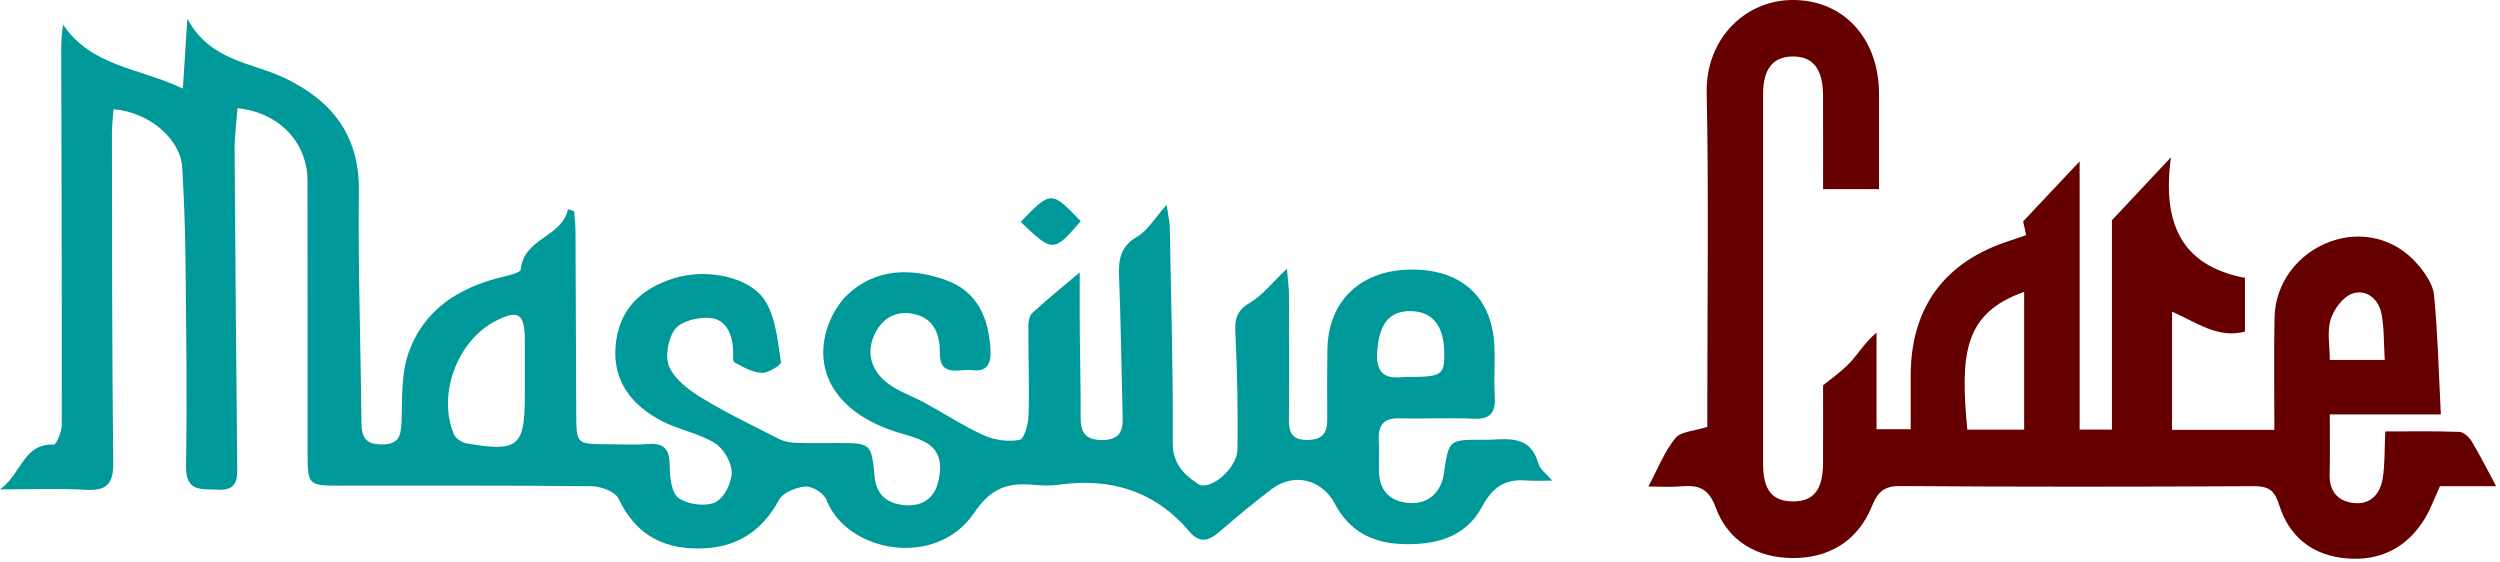
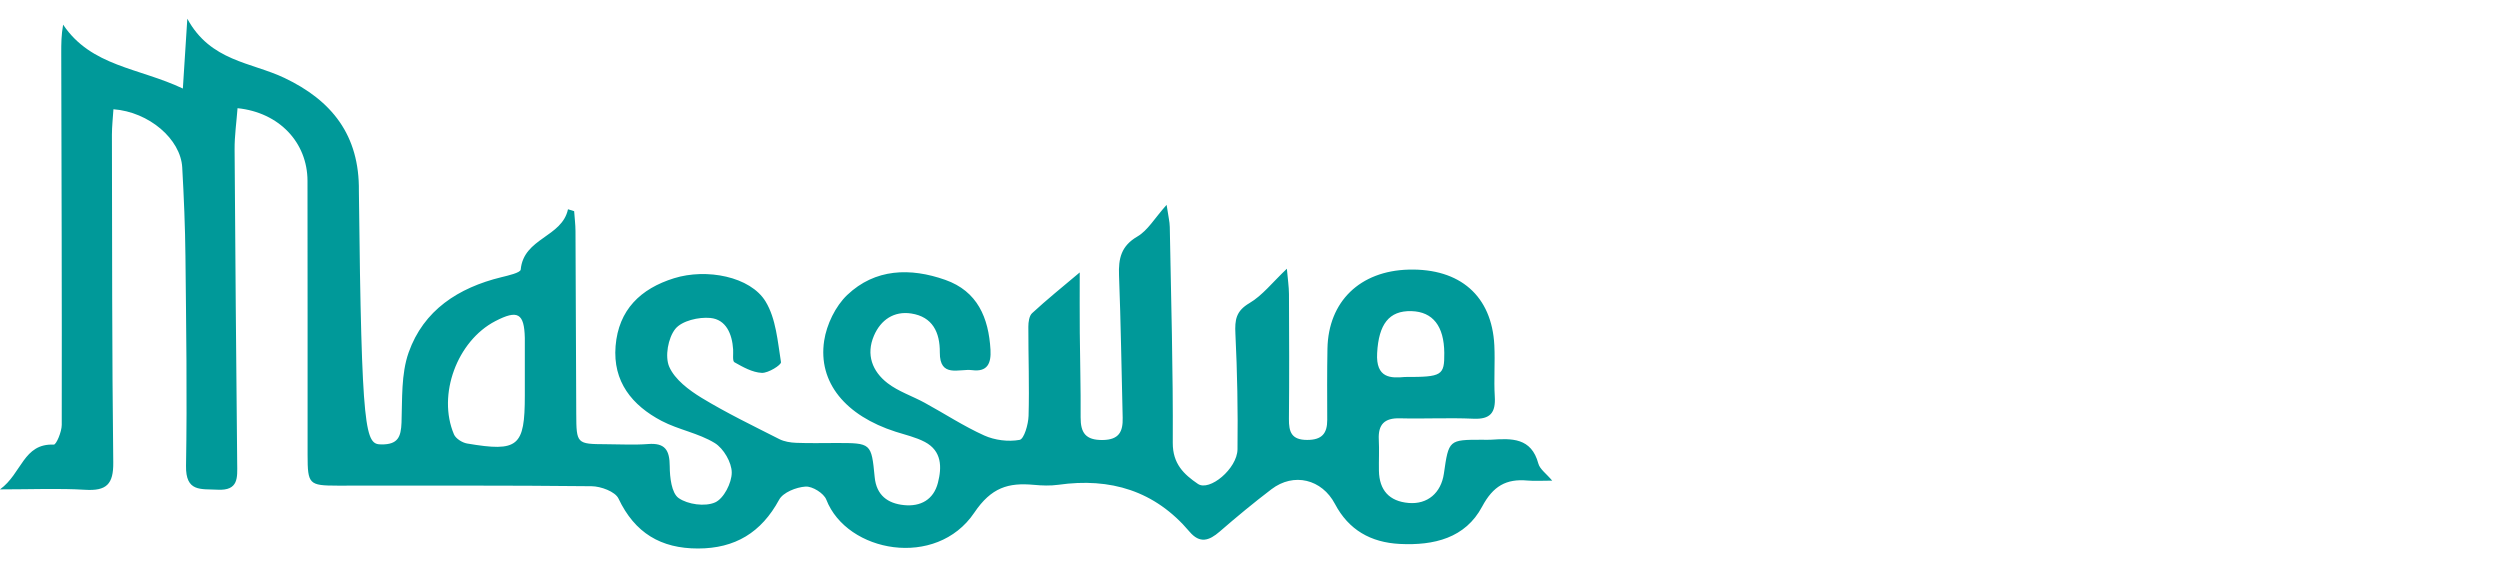
<svg xmlns="http://www.w3.org/2000/svg" width="560" height="126" viewBox="0 0 560 126" fill="none">
-   <path d="M473.07 49.333C477.1 45.043 481.06 40.813 486.28 35.243C484.36 49.603 488.29 59.473 502.87 62.243C502.87 66.213 502.87 70.103 502.87 74.283C496.74 75.893 492.06 72.213 486.54 69.813C486.54 78.733 486.54 87.353 486.54 96.283C494.06 96.283 501.47 96.283 509.46 96.283C509.46 87.693 509.33 79.403 509.5 71.113C509.65 63.413 514.7 56.753 522.02 54.103C528.99 51.573 536.54 53.383 541.52 59.173C543.2 61.133 544.99 63.653 545.22 66.063C546.07 74.743 546.27 83.483 546.75 92.823C537.93 92.823 530.2 92.823 521.87 92.823C521.87 97.663 521.97 101.943 521.84 106.223C521.72 110.113 523.76 112.323 527.3 112.683C531.07 113.073 533.22 110.553 533.74 107.083C534.23 103.853 534.12 100.533 534.3 96.643C540.05 96.643 545.49 96.533 550.93 96.743C551.9 96.783 553.11 97.953 553.69 98.913C555.6 102.093 557.26 105.423 559.14 108.913C555.16 108.913 550.77 108.913 546.55 108.913C545.3 111.623 544.47 114.003 543.19 116.113C539.19 122.713 533.11 125.753 525.52 125.073C518.05 124.403 512.78 120.303 510.52 113.073C509.58 110.053 508.31 108.893 505.01 108.903C478.54 109.043 452.06 109.073 425.59 108.873C421.82 108.843 420.54 110.393 419.25 113.523C416.05 121.283 409.6 125.053 401.53 125.003C393.67 124.963 387.09 121.293 384.3 113.643C382.72 109.313 380.38 108.583 376.54 108.933C374.07 109.163 371.56 108.973 369.24 108.973C371.21 105.283 372.74 101.333 375.26 98.163C376.48 96.623 379.56 96.563 382.44 95.613C382.44 94.043 382.44 92.093 382.44 90.143C382.44 67.013 382.77 43.863 382.3 20.743C382.06 8.783 390.79 0.183 401.23 0.003C412.81 -0.197 420.88 8.463 420.9 21.023C420.91 27.993 420.9 34.973 420.9 42.373C416.68 42.373 412.83 42.373 408.37 42.373C408.37 35.203 408.39 28.263 408.36 21.323C408.33 15.523 406.15 12.693 401.75 12.653C397.22 12.603 394.93 15.363 394.93 21.083C394.91 48.713 394.91 76.343 394.93 103.963C394.94 109.843 397.04 112.343 401.74 112.313C406.29 112.273 408.33 109.673 408.36 103.763C408.39 98.153 408.37 92.533 408.37 86.313C409.94 85.013 412.42 83.333 414.43 81.193C416.31 79.193 417.68 76.733 420.34 74.513C420.34 81.583 420.34 88.653 420.34 96.143C423.24 96.143 425.27 96.143 427.99 96.143C427.99 92.143 427.99 88.213 427.99 84.273C427.99 68.853 435.57 58.563 450.34 53.873C451.43 53.523 452.5 53.133 453.86 52.663C453.55 51.263 453.28 50.023 453.18 49.593C457.38 45.123 461.29 40.973 465.84 36.143C465.84 56.383 465.84 76.133 465.84 96.233C468.88 96.233 471.1 96.233 473.07 96.233C473.07 80.263 473.07 64.623 473.07 49.333ZM453.41 96.243C453.41 85.803 453.41 75.673 453.41 65.383C439.87 70.143 439.07 79.283 440.68 96.243C444.86 96.243 449.08 96.243 453.41 96.243ZM534.18 80.623C533.94 76.793 534.08 73.443 533.44 70.243C532.78 66.903 530 64.683 526.86 65.793C524.78 66.533 522.76 69.323 522.06 71.603C521.24 74.283 521.87 77.413 521.87 80.623C526.11 80.623 529.69 80.623 534.18 80.623Z" fill="#660000" />
-   <path d="M241.86 61.023C241.86 65.703 241.83 70.103 241.87 74.503C241.92 80.823 242.11 87.143 242.06 93.473C242.04 96.953 243.18 98.603 246.99 98.563C250.69 98.513 251.56 96.673 251.48 93.563C251.21 82.933 251.07 72.303 250.66 61.673C250.52 57.903 251.12 55.103 254.78 52.973C257.09 51.633 258.6 48.923 261.32 45.883C261.7 48.463 262.01 49.653 262.03 50.843C262.32 66.963 262.79 83.083 262.7 99.203C262.68 103.883 265.18 106.253 268.33 108.393C270.92 110.153 277.14 104.983 277.2 100.653C277.31 92.023 277.15 83.373 276.73 74.743C276.58 71.643 276.85 69.673 279.88 67.893C282.77 66.193 284.97 63.313 288.26 60.193C288.46 62.553 288.72 64.213 288.73 65.873C288.77 75.193 288.81 84.513 288.72 93.833C288.69 96.773 289.3 98.543 292.81 98.543C296.1 98.543 297.31 97.103 297.3 94.063C297.28 88.733 297.25 83.413 297.35 78.083C297.55 67.533 304.64 60.673 315.54 60.393C327.06 60.093 334.17 66.303 334.73 77.333C334.92 81.153 334.6 84.993 334.83 88.813C335.05 92.423 333.86 93.963 330.04 93.793C324.56 93.543 319.05 93.843 313.56 93.703C310.11 93.613 308.68 95.083 308.85 98.463C308.97 100.783 308.84 103.123 308.88 105.453C308.96 109.803 311.19 112.293 315.53 112.663C319.76 113.023 322.8 110.423 323.43 106.093C324.52 98.503 324.52 98.503 332.05 98.503C332.72 98.503 333.38 98.543 334.05 98.493C338.61 98.193 343.02 98.003 344.59 103.843C344.93 105.103 346.36 106.073 347.69 107.663C345.43 107.663 343.79 107.783 342.18 107.643C337.38 107.203 334.45 108.883 332 113.473C328.24 120.543 321.2 122.223 313.56 121.843C307.03 121.513 302.09 118.683 299.03 112.883C296.12 107.353 289.82 105.763 284.8 109.593C280.83 112.613 276.98 115.803 273.21 119.073C270.84 121.133 268.76 121.823 266.45 119.093C258.69 109.923 248.72 106.943 237.06 108.593C235.26 108.843 233.39 108.773 231.57 108.603C225.87 108.083 222.06 109.173 218.23 114.853C209.73 127.463 189.7 123.793 185.09 111.913C184.53 110.483 181.97 108.893 180.44 108.993C178.36 109.133 175.41 110.293 174.52 111.943C170.53 119.303 164.65 122.853 156.37 122.863C148.03 122.873 142.19 119.383 138.54 111.673C137.8 110.113 134.59 108.933 132.51 108.913C113.53 108.703 94.55 108.793 75.58 108.783C69.2 108.773 68.91 108.473 68.9 101.923C68.89 81.453 68.92 60.983 68.88 40.513C68.86 31.933 62.57 25.203 53.21 24.233C52.98 27.323 52.53 30.403 52.55 33.473C52.69 56.933 52.91 80.383 53.13 103.843C53.16 106.953 53.49 109.953 48.73 109.693C44.97 109.493 41.57 110.253 41.67 104.343C41.94 88.713 41.7 73.063 41.54 57.423C41.47 50.783 41.19 44.133 40.82 37.503C40.47 31.163 33.39 25.073 25.41 24.473C25.29 26.383 25.07 28.293 25.07 30.203C25.12 54.663 25.08 79.123 25.37 103.583C25.43 108.463 23.85 110.003 19.08 109.713C13.17 109.353 7.22 109.623 0 109.623C4.91 106.053 5.22 99.293 12.05 99.593C12.61 99.613 13.83 96.713 13.83 95.173C13.88 67.383 13.78 39.593 13.72 11.803C13.72 9.833 13.72 7.863 14.14 5.523C20.43 14.903 31.12 15.173 40.96 19.833C41.29 14.703 41.57 10.363 41.96 4.193C47.14 13.743 56.29 13.923 63.71 17.453C74.31 22.493 80.54 30.263 80.39 42.793C80.18 60.073 80.81 77.373 80.96 94.663C80.99 97.913 81.85 99.533 85.47 99.553C89.14 99.573 89.82 97.873 89.94 94.663C90.13 89.403 89.83 83.803 91.53 78.973C94.88 69.473 102.69 64.443 112.31 62.093C113.86 61.713 116.58 61.093 116.64 60.383C117.3 53.273 125.89 53.173 127.23 46.873C127.69 47.013 128.15 47.153 128.61 47.303C128.71 48.783 128.9 50.263 128.91 51.753C128.98 65.403 129.02 79.043 129.08 92.693C129.11 99.403 129.19 99.473 135.68 99.503C138.84 99.513 142.02 99.703 145.17 99.463C149 99.163 150 100.853 150.02 104.433C150.03 106.903 150.42 110.443 152.01 111.563C154.06 113.003 157.92 113.533 160.17 112.543C162.12 111.693 163.91 108.183 163.91 105.853C163.91 103.593 162.08 100.453 160.11 99.243C156.49 97.023 152 96.273 148.2 94.283C141.58 90.803 137.24 85.483 137.89 77.513C138.56 69.403 143.47 64.663 150.99 62.323C158.24 60.063 168.09 61.923 171.5 67.553C173.83 71.393 174.2 76.503 174.94 81.123C175.04 81.733 172.1 83.593 170.64 83.523C168.54 83.423 166.42 82.223 164.51 81.143C164.03 80.873 164.29 79.263 164.22 78.263C164 74.813 162.65 71.563 159.12 71.223C156.51 70.973 152.73 71.853 151.27 73.673C149.65 75.693 148.9 79.863 149.91 82.163C151.17 85.023 154.32 87.383 157.17 89.123C162.77 92.523 168.7 95.383 174.55 98.353C175.67 98.923 177.06 99.143 178.34 99.193C181.33 99.313 184.33 99.233 187.33 99.233C195.14 99.233 195.19 99.233 195.93 106.883C196.32 110.933 198.84 112.773 202.48 113.143C206.2 113.523 209.11 111.943 210.09 108.163C211 104.633 210.98 101.023 207.18 99.003C205.15 97.933 202.82 97.413 200.61 96.703C189.43 93.113 183.2 85.693 184.61 76.333C185.16 72.693 187.14 68.593 189.77 66.083C196.03 60.133 203.91 59.933 211.72 62.683C218.96 65.223 221.46 71.173 221.87 78.363C222.04 81.403 221.18 83.353 217.76 82.913C214.88 82.543 210.48 84.723 210.52 78.943C210.56 74.433 208.88 70.953 204.12 70.223C200.26 69.633 197.3 71.633 195.77 75.183C193.94 79.433 195.4 83.193 198.81 85.823C201.26 87.713 204.37 88.713 207.13 90.223C211.58 92.653 215.85 95.463 220.46 97.543C222.83 98.613 225.87 98.993 228.39 98.533C229.39 98.353 230.35 95.053 230.4 93.143C230.59 86.493 230.34 79.833 230.35 73.183C230.35 72.153 230.53 70.763 231.19 70.153C234.46 67.133 237.88 64.373 241.86 61.023ZM117.56 85.143C117.56 82.163 117.56 79.183 117.56 76.203C117.56 76.033 117.56 75.873 117.56 75.703C117.43 70.153 115.98 69.323 110.95 71.933C102.4 76.363 97.92 88.443 101.69 97.303C102.09 98.243 103.53 99.153 104.62 99.343C116.09 101.293 117.56 100.033 117.56 88.613C117.56 87.453 117.56 86.303 117.56 85.143ZM314.69 84.443C323.05 84.463 323.56 84.113 323.52 79.043C323.47 73.043 320.95 69.833 316.18 69.693C311.11 69.543 308.83 72.663 308.48 79.073C308.15 84.783 311.6 84.733 314.69 84.443Z" fill="#009999" />
-   <path d="M228.63 49.703C235.45 42.673 235.45 42.673 242.08 49.533C236.05 56.573 235.8 56.583 228.63 49.703Z" fill="#009999" />
+   <path d="M241.86 61.023C241.86 65.703 241.83 70.103 241.87 74.503C241.92 80.823 242.11 87.143 242.06 93.473C242.04 96.953 243.18 98.603 246.99 98.563C250.69 98.513 251.56 96.673 251.48 93.563C251.21 82.933 251.07 72.303 250.66 61.673C250.52 57.903 251.12 55.103 254.78 52.973C257.09 51.633 258.6 48.923 261.32 45.883C261.7 48.463 262.01 49.653 262.03 50.843C262.32 66.963 262.79 83.083 262.7 99.203C262.68 103.883 265.18 106.253 268.33 108.393C270.92 110.153 277.14 104.983 277.2 100.653C277.31 92.023 277.15 83.373 276.73 74.743C276.58 71.643 276.85 69.673 279.88 67.893C282.77 66.193 284.97 63.313 288.26 60.193C288.46 62.553 288.72 64.213 288.73 65.873C288.77 75.193 288.81 84.513 288.72 93.833C288.69 96.773 289.3 98.543 292.81 98.543C296.1 98.543 297.31 97.103 297.3 94.063C297.28 88.733 297.25 83.413 297.35 78.083C297.55 67.533 304.64 60.673 315.54 60.393C327.06 60.093 334.17 66.303 334.73 77.333C334.92 81.153 334.6 84.993 334.83 88.813C335.05 92.423 333.86 93.963 330.04 93.793C324.56 93.543 319.05 93.843 313.56 93.703C310.11 93.613 308.68 95.083 308.85 98.463C308.97 100.783 308.84 103.123 308.88 105.453C308.96 109.803 311.19 112.293 315.53 112.663C319.76 113.023 322.8 110.423 323.43 106.093C324.52 98.503 324.52 98.503 332.05 98.503C332.72 98.503 333.38 98.543 334.05 98.493C338.61 98.193 343.02 98.003 344.59 103.843C344.93 105.103 346.36 106.073 347.69 107.663C345.43 107.663 343.79 107.783 342.18 107.643C337.38 107.203 334.45 108.883 332 113.473C328.24 120.543 321.2 122.223 313.56 121.843C307.03 121.513 302.09 118.683 299.03 112.883C296.12 107.353 289.82 105.763 284.8 109.593C280.83 112.613 276.98 115.803 273.21 119.073C270.84 121.133 268.76 121.823 266.45 119.093C258.69 109.923 248.72 106.943 237.06 108.593C235.26 108.843 233.39 108.773 231.57 108.603C225.87 108.083 222.06 109.173 218.23 114.853C209.73 127.463 189.7 123.793 185.09 111.913C184.53 110.483 181.97 108.893 180.44 108.993C178.36 109.133 175.41 110.293 174.52 111.943C170.53 119.303 164.65 122.853 156.37 122.863C148.03 122.873 142.19 119.383 138.54 111.673C137.8 110.113 134.59 108.933 132.51 108.913C113.53 108.703 94.55 108.793 75.58 108.783C69.2 108.773 68.91 108.473 68.9 101.923C68.89 81.453 68.92 60.983 68.88 40.513C68.86 31.933 62.57 25.203 53.21 24.233C52.98 27.323 52.53 30.403 52.55 33.473C52.69 56.933 52.91 80.383 53.13 103.843C53.16 106.953 53.49 109.953 48.73 109.693C44.97 109.493 41.57 110.253 41.67 104.343C41.94 88.713 41.7 73.063 41.54 57.423C41.47 50.783 41.19 44.133 40.82 37.503C40.47 31.163 33.39 25.073 25.41 24.473C25.29 26.383 25.07 28.293 25.07 30.203C25.12 54.663 25.08 79.123 25.37 103.583C25.43 108.463 23.85 110.003 19.08 109.713C13.17 109.353 7.22 109.623 0 109.623C4.91 106.053 5.22 99.293 12.05 99.593C12.61 99.613 13.83 96.713 13.83 95.173C13.88 67.383 13.78 39.593 13.72 11.803C13.72 9.833 13.72 7.863 14.14 5.523C20.43 14.903 31.12 15.173 40.96 19.833C41.29 14.703 41.57 10.363 41.96 4.193C47.14 13.743 56.29 13.923 63.71 17.453C74.31 22.493 80.54 30.263 80.39 42.793C80.99 97.913 81.85 99.533 85.47 99.553C89.14 99.573 89.82 97.873 89.94 94.663C90.13 89.403 89.83 83.803 91.53 78.973C94.88 69.473 102.69 64.443 112.31 62.093C113.86 61.713 116.58 61.093 116.64 60.383C117.3 53.273 125.89 53.173 127.23 46.873C127.69 47.013 128.15 47.153 128.61 47.303C128.71 48.783 128.9 50.263 128.91 51.753C128.98 65.403 129.02 79.043 129.08 92.693C129.11 99.403 129.19 99.473 135.68 99.503C138.84 99.513 142.02 99.703 145.17 99.463C149 99.163 150 100.853 150.02 104.433C150.03 106.903 150.42 110.443 152.01 111.563C154.06 113.003 157.92 113.533 160.17 112.543C162.12 111.693 163.91 108.183 163.91 105.853C163.91 103.593 162.08 100.453 160.11 99.243C156.49 97.023 152 96.273 148.2 94.283C141.58 90.803 137.24 85.483 137.89 77.513C138.56 69.403 143.47 64.663 150.99 62.323C158.24 60.063 168.09 61.923 171.5 67.553C173.83 71.393 174.2 76.503 174.94 81.123C175.04 81.733 172.1 83.593 170.64 83.523C168.54 83.423 166.42 82.223 164.51 81.143C164.03 80.873 164.29 79.263 164.22 78.263C164 74.813 162.65 71.563 159.12 71.223C156.51 70.973 152.73 71.853 151.27 73.673C149.65 75.693 148.9 79.863 149.91 82.163C151.17 85.023 154.32 87.383 157.17 89.123C162.77 92.523 168.7 95.383 174.55 98.353C175.67 98.923 177.06 99.143 178.34 99.193C181.33 99.313 184.33 99.233 187.33 99.233C195.14 99.233 195.19 99.233 195.93 106.883C196.32 110.933 198.84 112.773 202.48 113.143C206.2 113.523 209.11 111.943 210.09 108.163C211 104.633 210.98 101.023 207.18 99.003C205.15 97.933 202.82 97.413 200.61 96.703C189.43 93.113 183.2 85.693 184.61 76.333C185.16 72.693 187.14 68.593 189.77 66.083C196.03 60.133 203.91 59.933 211.72 62.683C218.96 65.223 221.46 71.173 221.87 78.363C222.04 81.403 221.18 83.353 217.76 82.913C214.88 82.543 210.48 84.723 210.52 78.943C210.56 74.433 208.88 70.953 204.12 70.223C200.26 69.633 197.3 71.633 195.77 75.183C193.94 79.433 195.4 83.193 198.81 85.823C201.26 87.713 204.37 88.713 207.13 90.223C211.58 92.653 215.85 95.463 220.46 97.543C222.83 98.613 225.87 98.993 228.39 98.533C229.39 98.353 230.35 95.053 230.4 93.143C230.59 86.493 230.34 79.833 230.35 73.183C230.35 72.153 230.53 70.763 231.19 70.153C234.46 67.133 237.88 64.373 241.86 61.023ZM117.56 85.143C117.56 82.163 117.56 79.183 117.56 76.203C117.56 76.033 117.56 75.873 117.56 75.703C117.43 70.153 115.98 69.323 110.95 71.933C102.4 76.363 97.92 88.443 101.69 97.303C102.09 98.243 103.53 99.153 104.62 99.343C116.09 101.293 117.56 100.033 117.56 88.613C117.56 87.453 117.56 86.303 117.56 85.143ZM314.69 84.443C323.05 84.463 323.56 84.113 323.52 79.043C323.47 73.043 320.95 69.833 316.18 69.693C311.11 69.543 308.83 72.663 308.48 79.073C308.15 84.783 311.6 84.733 314.69 84.443Z" fill="#009999" />
</svg>